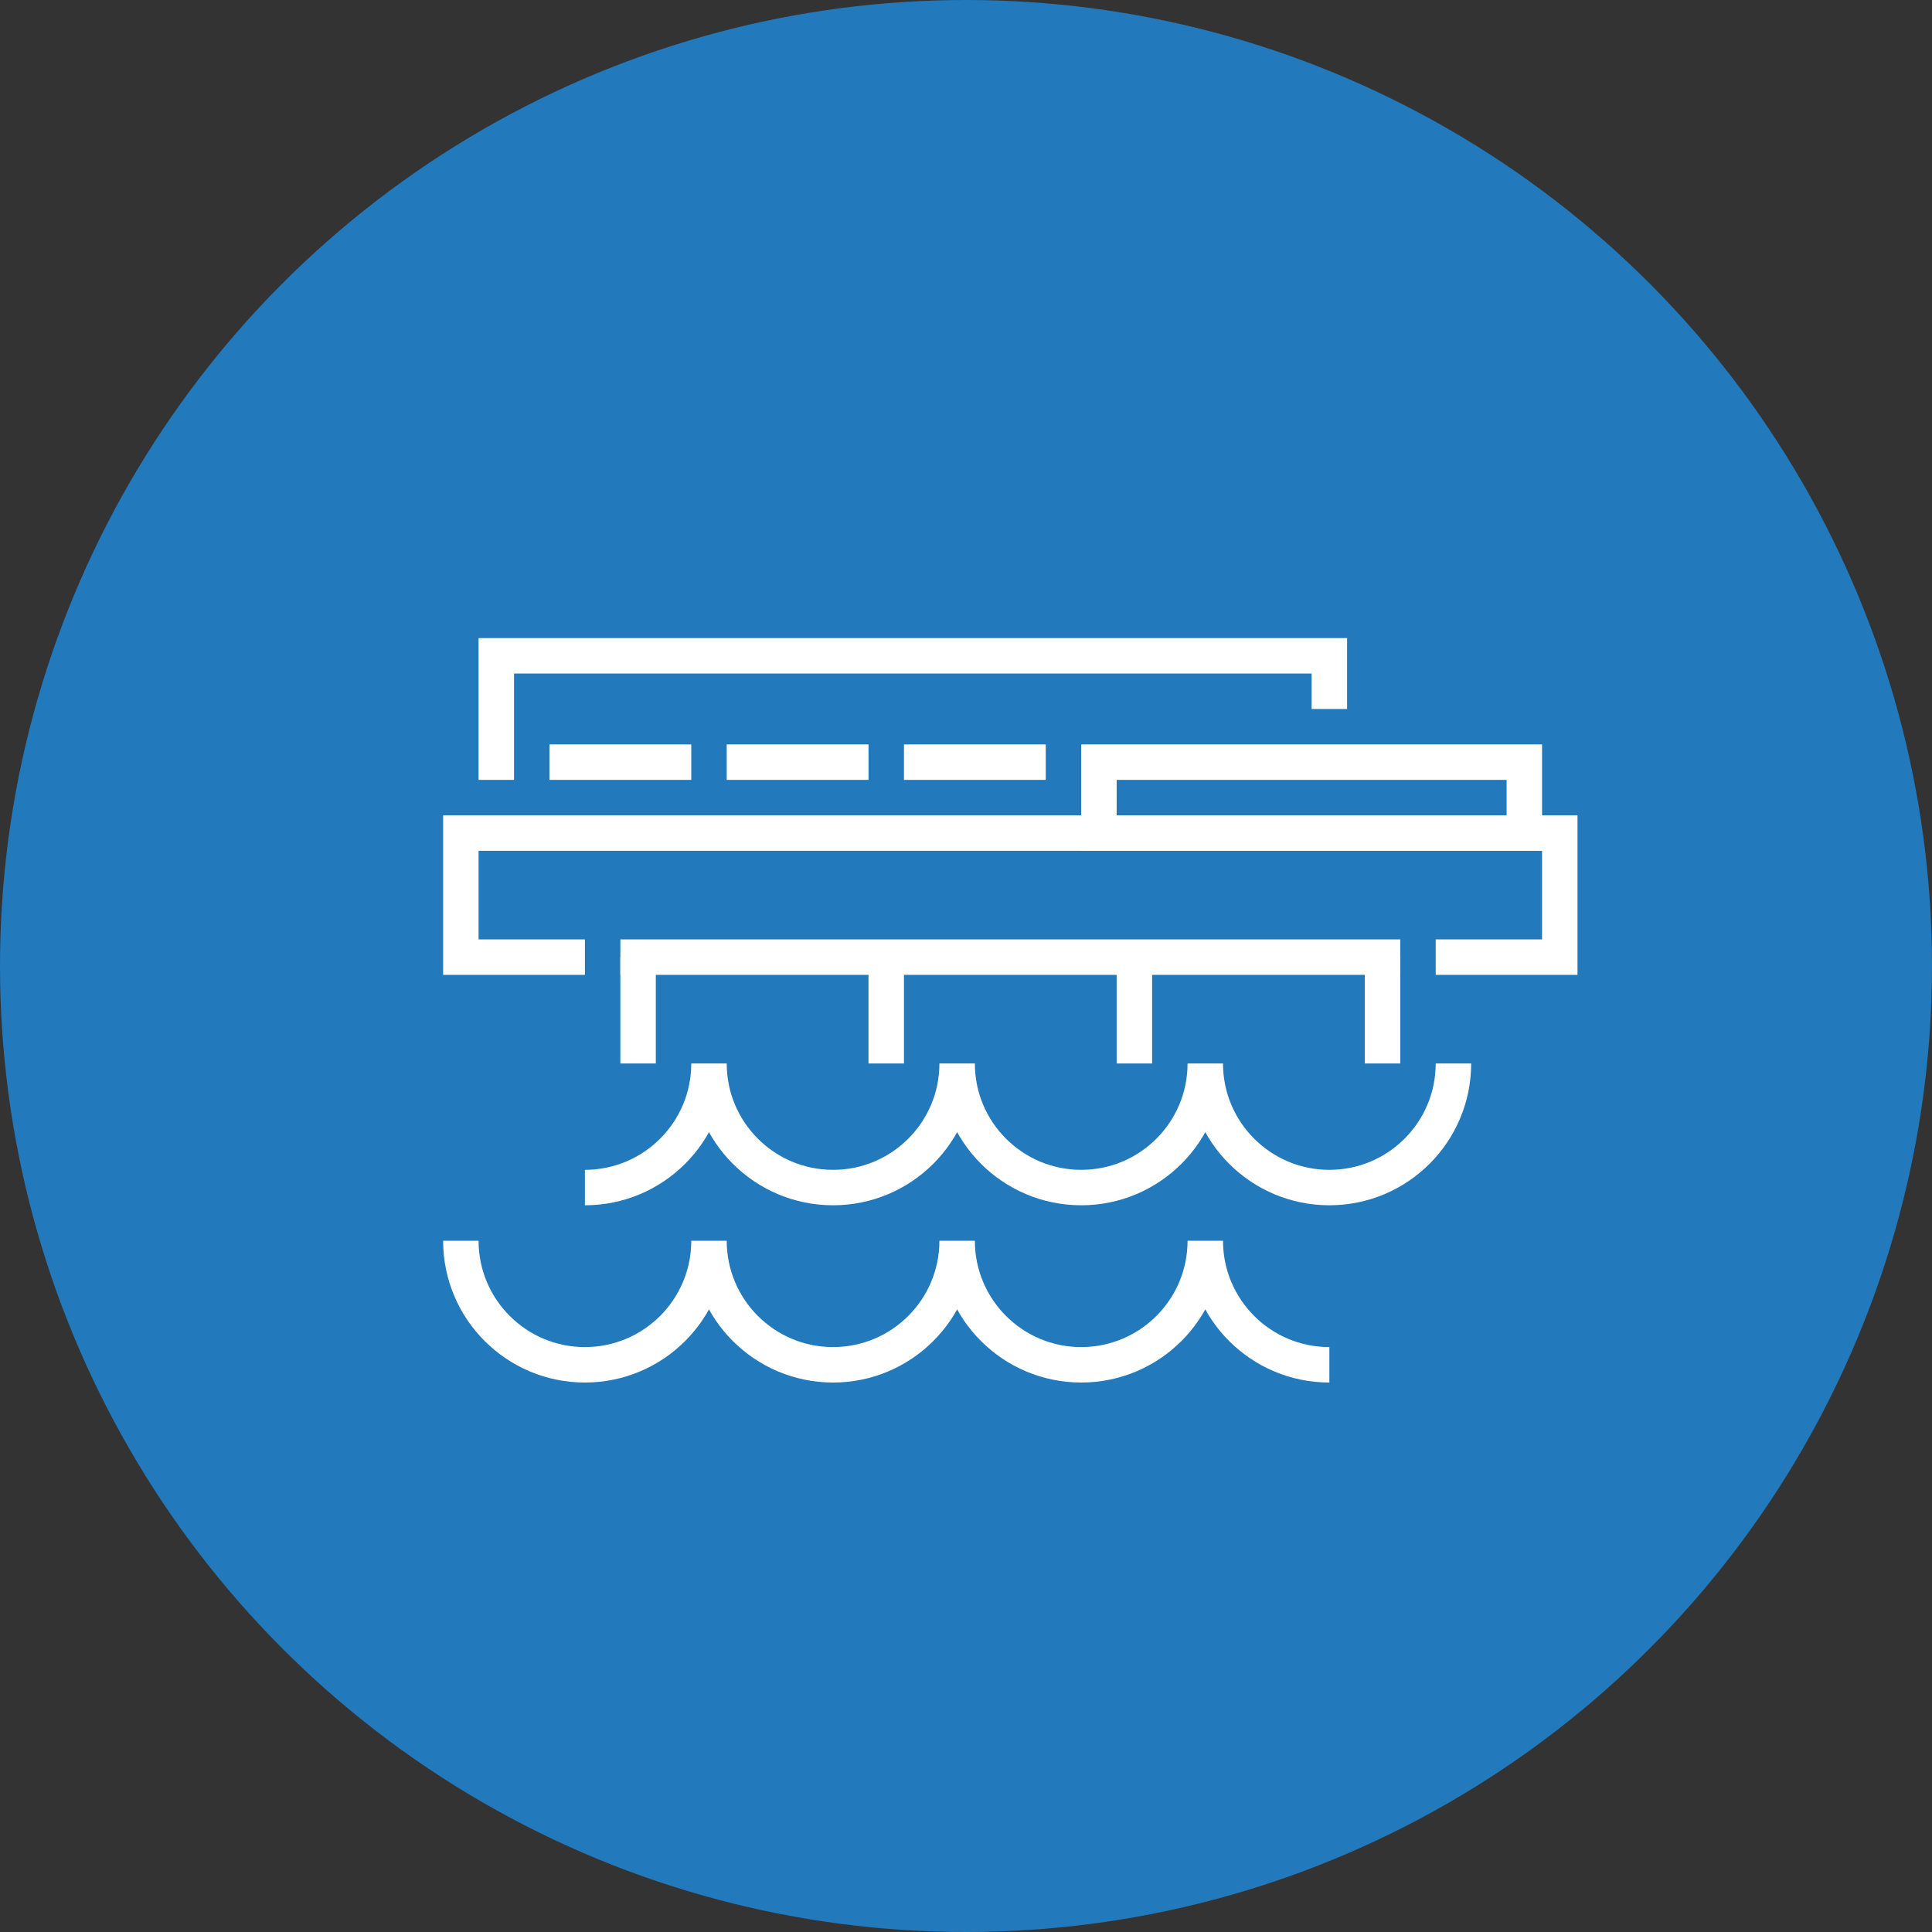
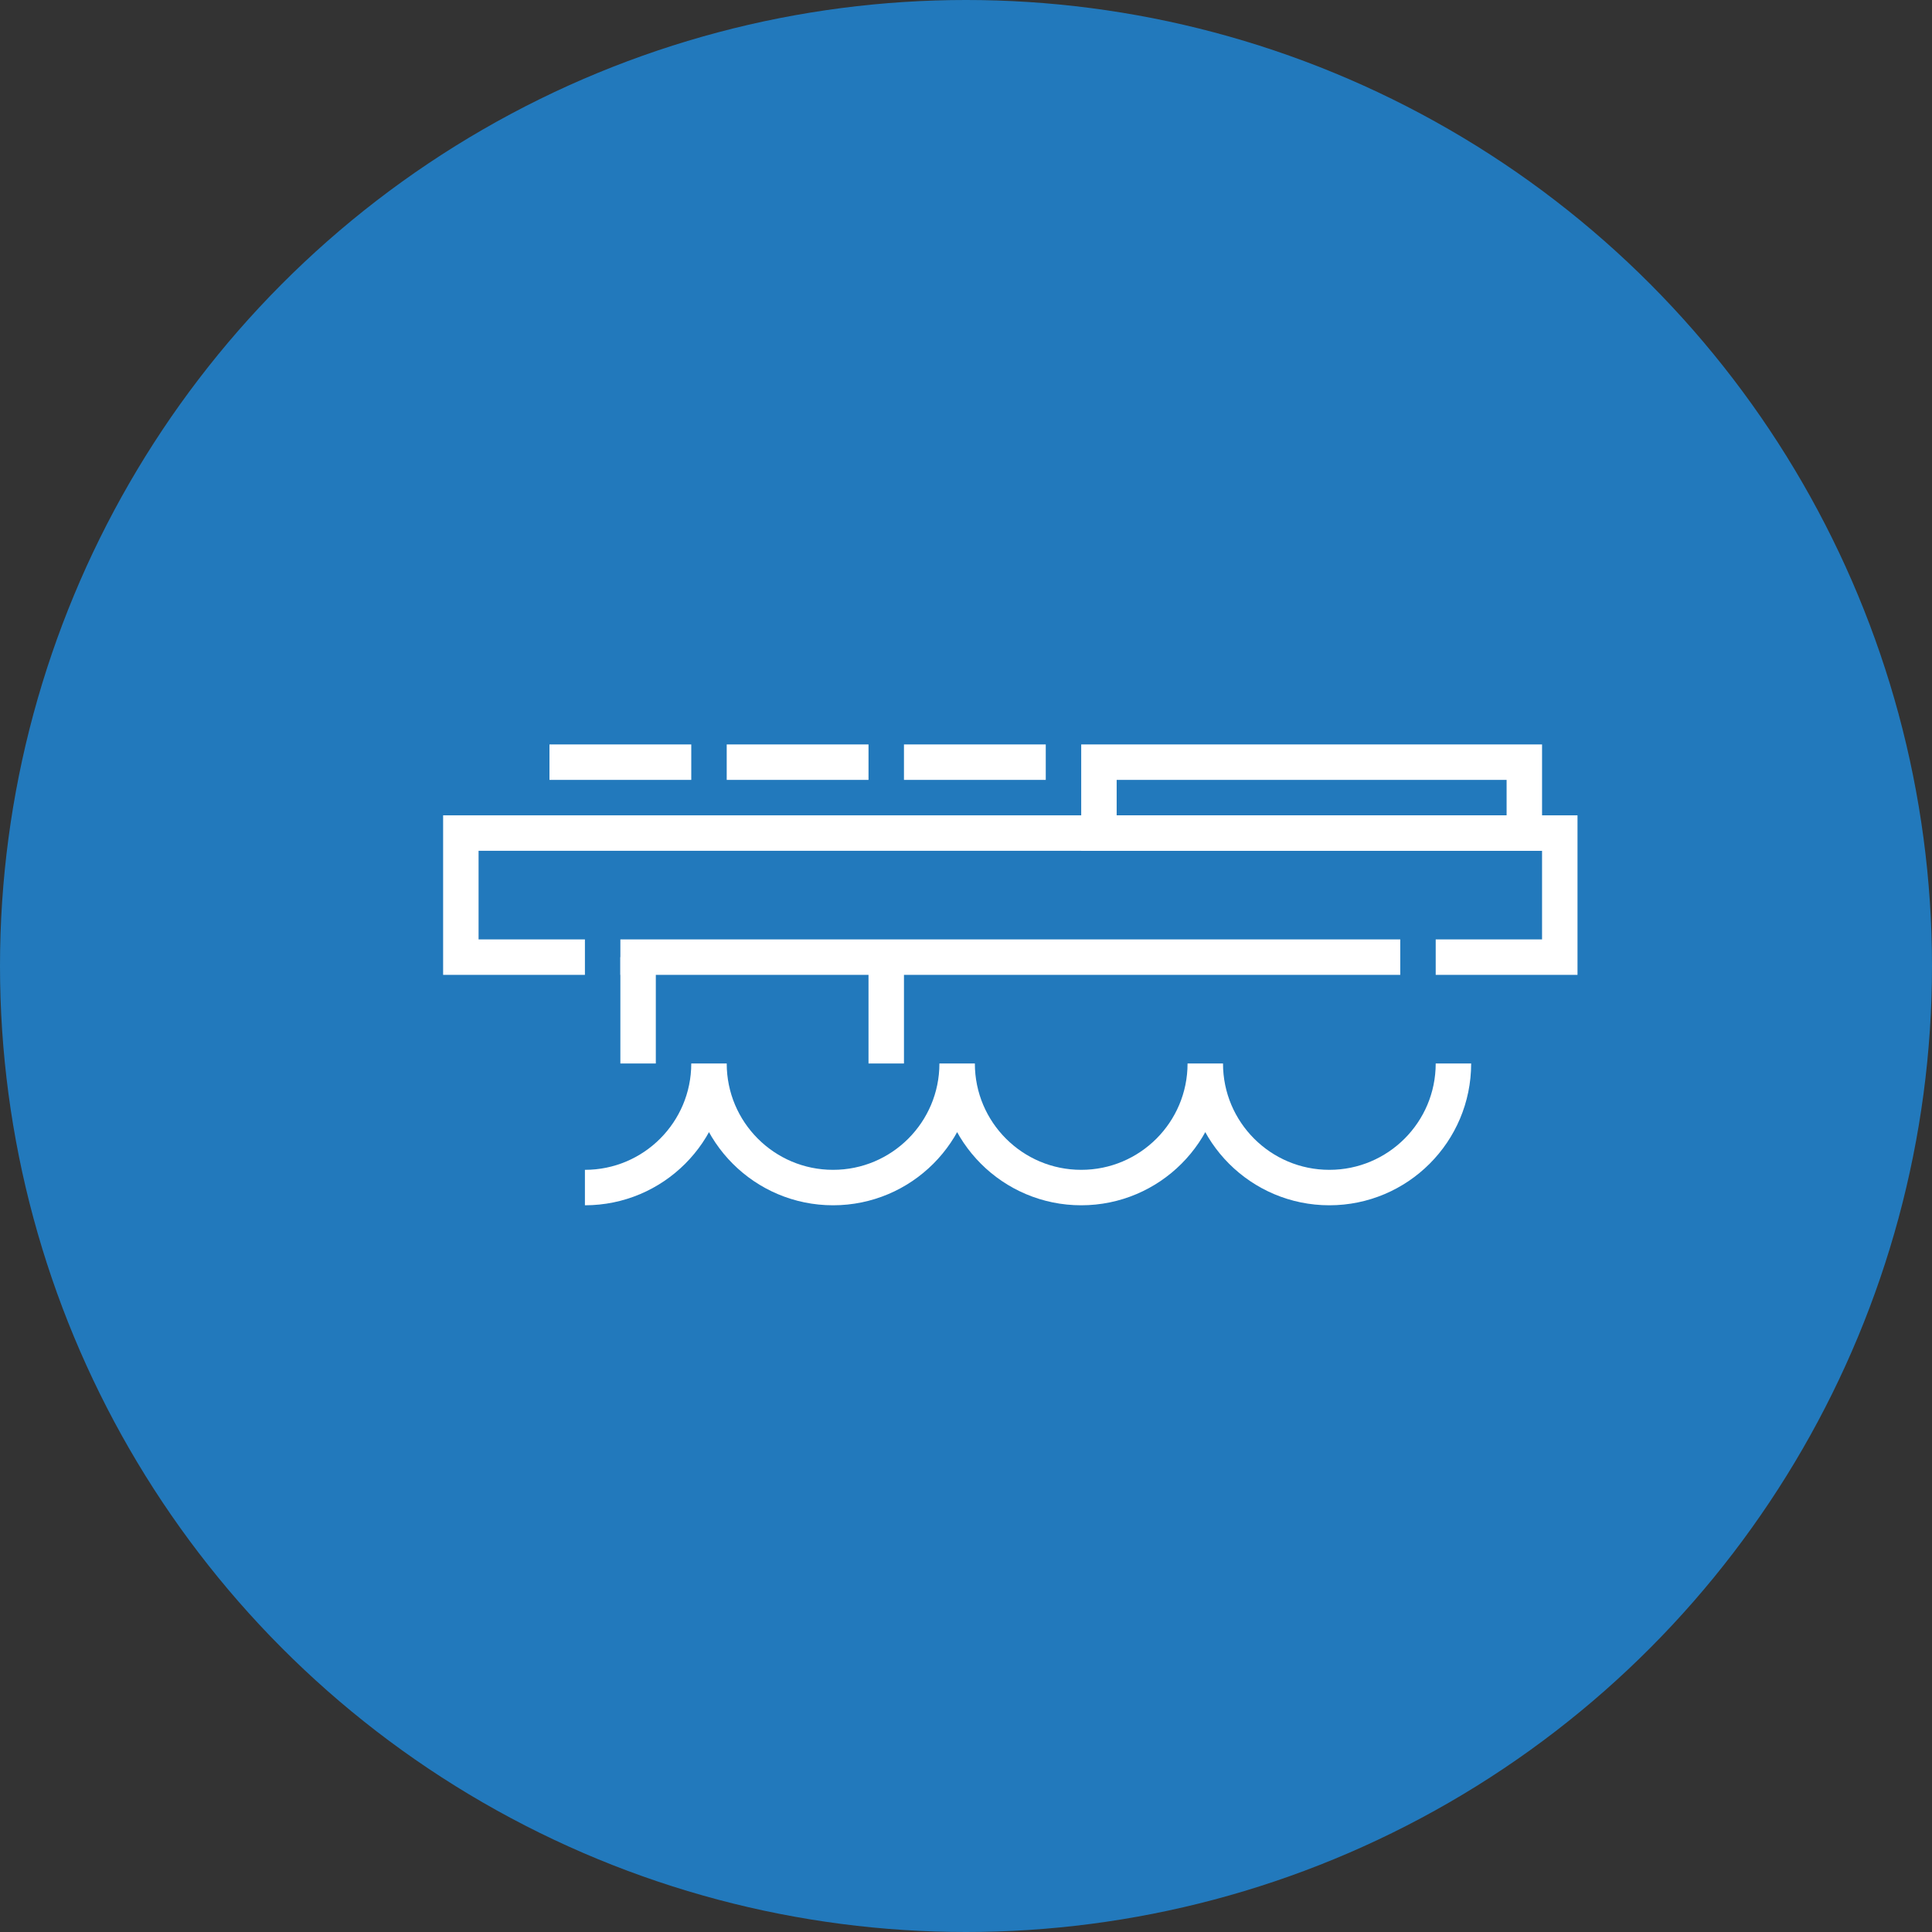
<svg xmlns="http://www.w3.org/2000/svg" width="109px" height="109px" viewBox="0 0 109 109">
  <rect x="0" y="0" width="109" height="109" fill="#333333" stroke="none" />
  <title>icon--flood_plain</title>
  <desc>Created with Sketch.</desc>
  <defs />
  <g id="SEO" stroke="none" stroke-width="1" fill="none" fill-rule="evenodd">
    <g id="SEO---Hurricane-Billboard-Landing-Page" transform="translate(-285, -996)">
      <g id="icon_cluster" transform="translate(285, 996)">
        <g id="icon--flood_plain">
          <circle id="Oval-9" fill="#2279BC" cx="54.5" cy="54.5" r="54.5" />
          <g id="Group-11" transform="translate(26, 37)" stroke="#FFFFFF" stroke-width="2">
-             <path d="M49,40 C45.134,40 42,36.866 42,33 C42,36.866 38.866,40 35,40 C31.134,40 28,36.866 28,33 C28,36.866 24.866,40 21,40 C17.134,40 14,36.866 14,33 C14,36.866 10.866,40 7,40 C3.134,40 0,36.866 0,33" id="Stroke-1" />
            <path d="M56,23 C56,26.866 52.866,30 49,30 C45.134,30 42,26.866 42,23 C42,26.866 38.866,30 35,30 C31.134,30 28,26.866 28,23 C28,26.866 24.866,30 21,30 C17.134,30 14,26.866 14,23 C14,26.866 10.866,30 7,30" id="Stroke-3" />
            <polyline id="Stroke-5" points="7 17 0 17 0 10 62 10 62 17 55 17" />
            <polyline id="Stroke-7" points="53 17 49.999 17 9 17" />
            <path d="M10,17 L10,23" id="Stroke-9" />
            <path d="M24,17 L24,23" id="Stroke-11" />
-             <path d="M38,17 L38,23" id="Stroke-13" />
-             <path d="M52,17 L52,23" id="Stroke-15" />
-             <polyline id="Stroke-19" points="2 7 2 0 49 0 49 3" />
            <polygon id="Stroke-29" points="36 10 60 10 60 6 36 6" />
            <path d="M33,6 L25,6" id="Stroke-36" />
            <path d="M23,6 L15,6" id="Stroke-37" />
            <path d="M13,6 L5,6" id="Stroke-38" />
          </g>
        </g>
      </g>
    </g>
  </g>
</svg>